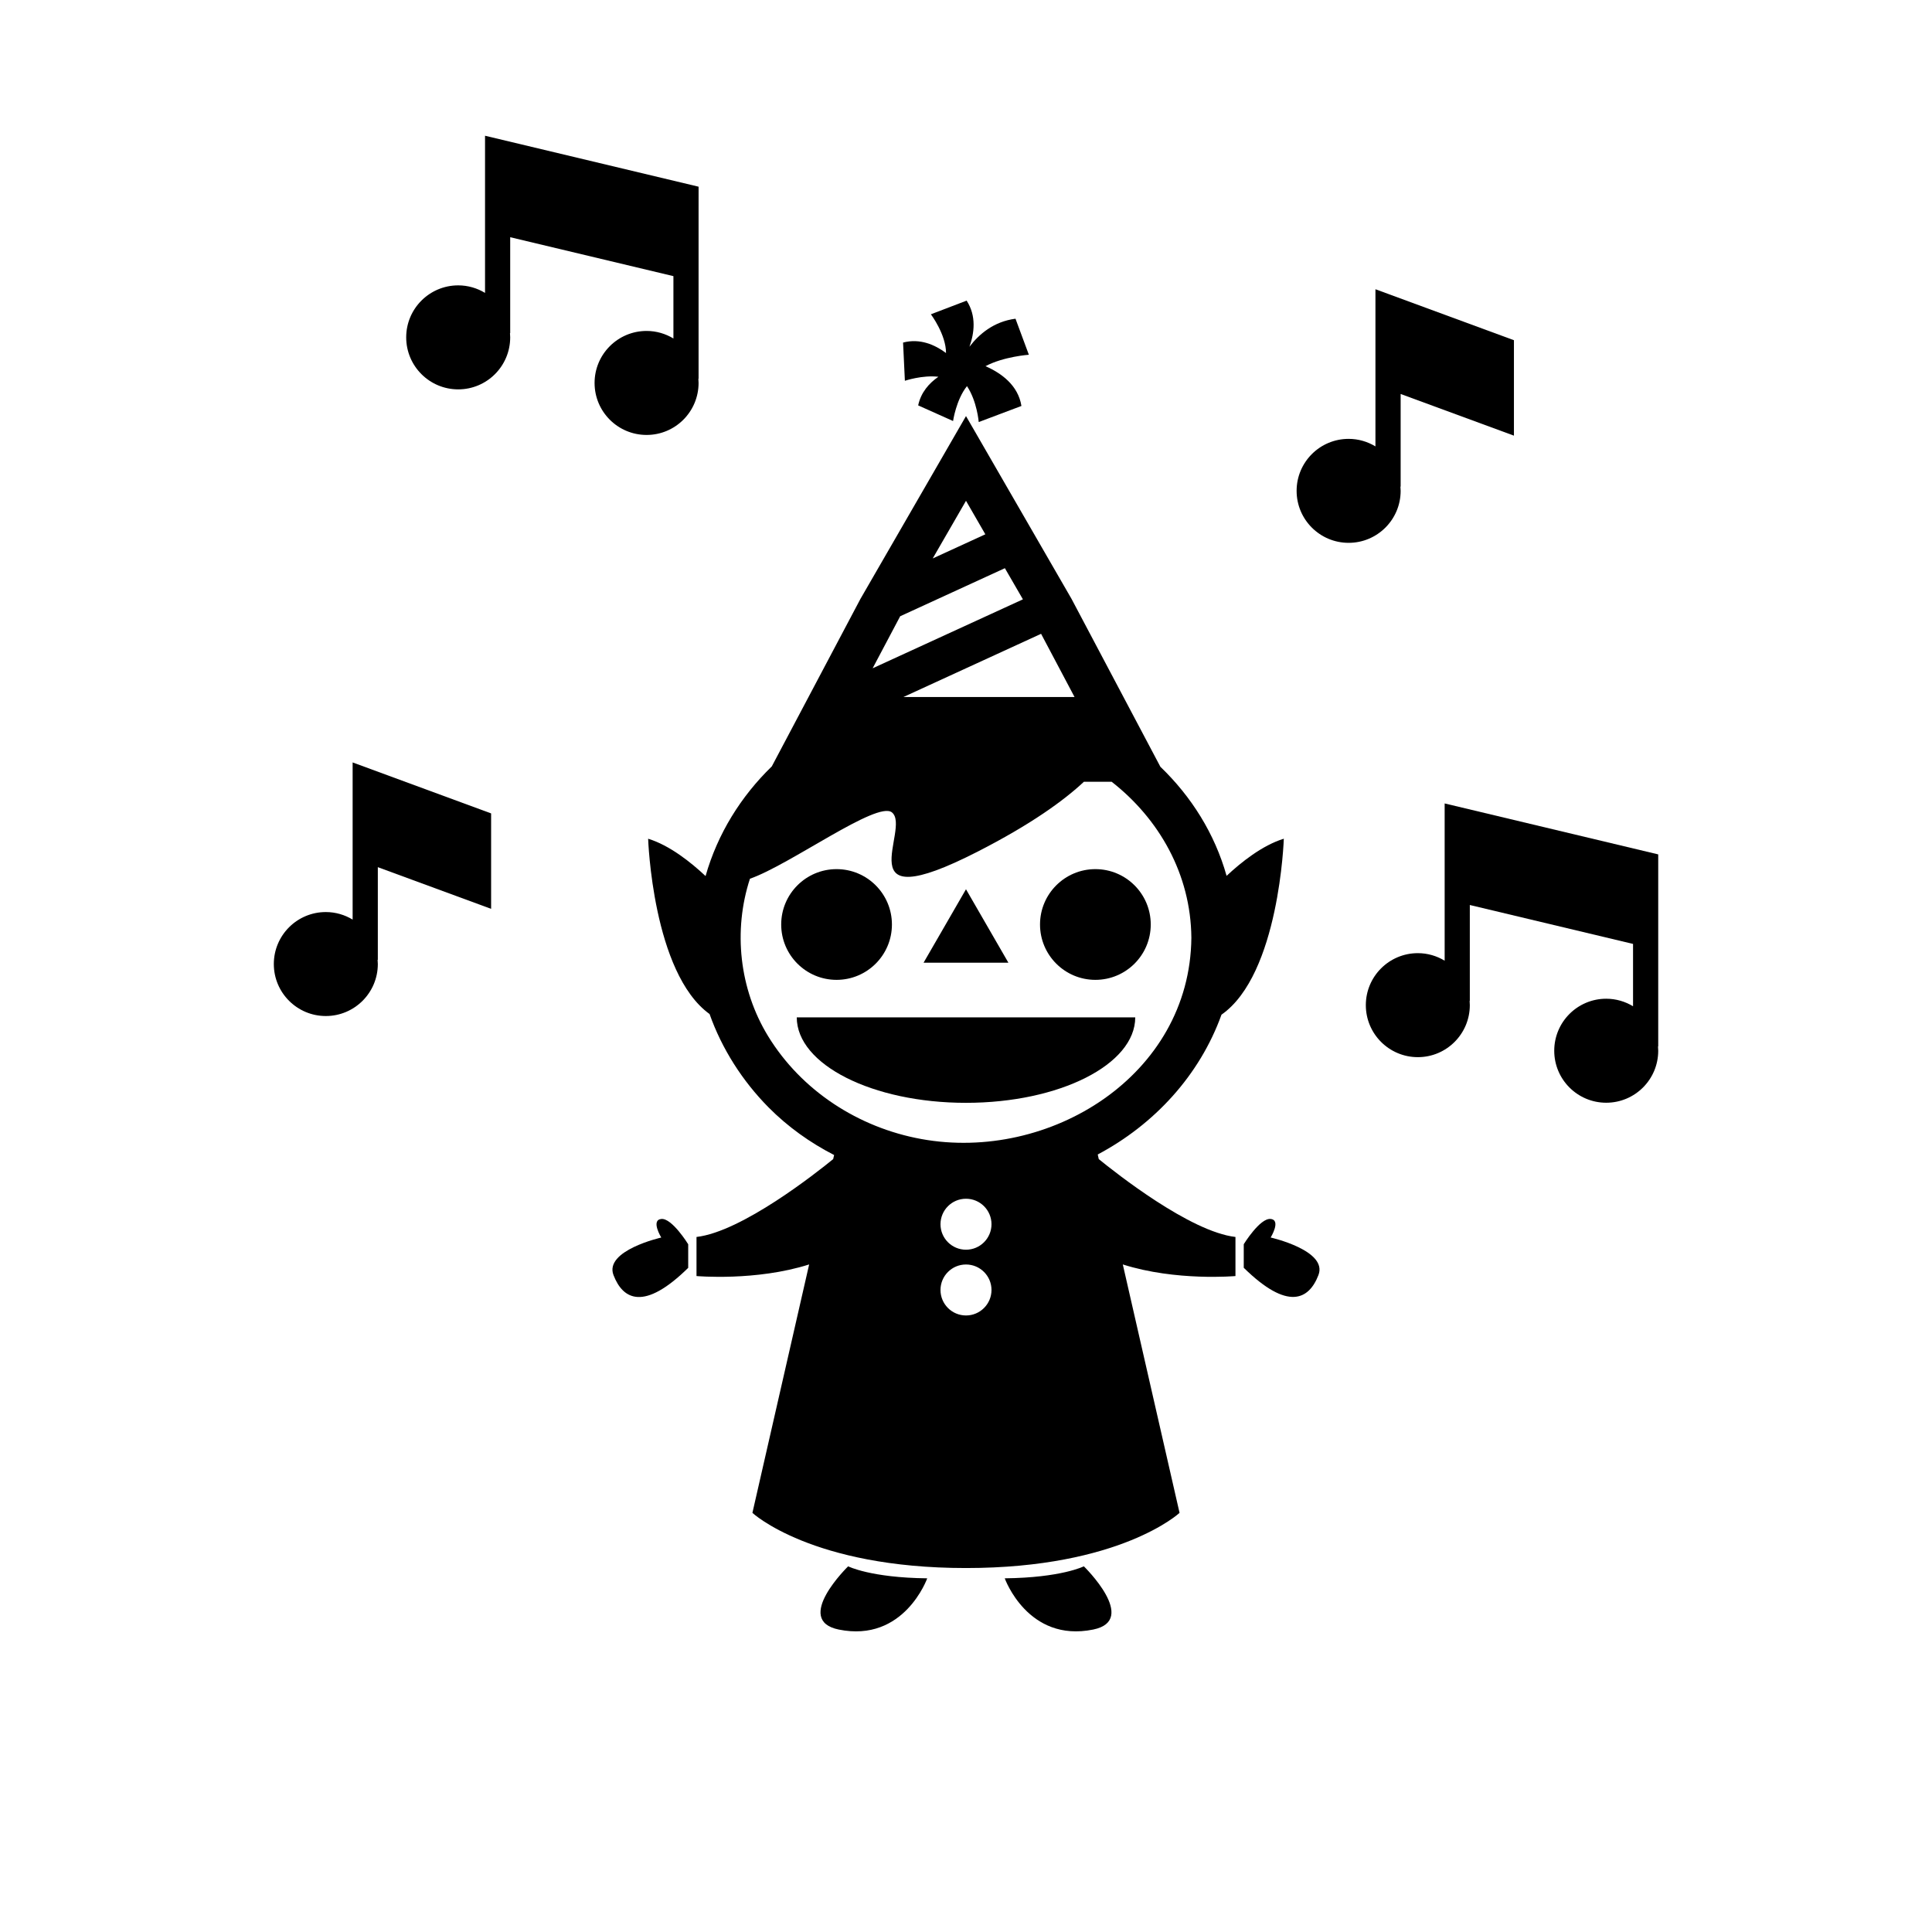
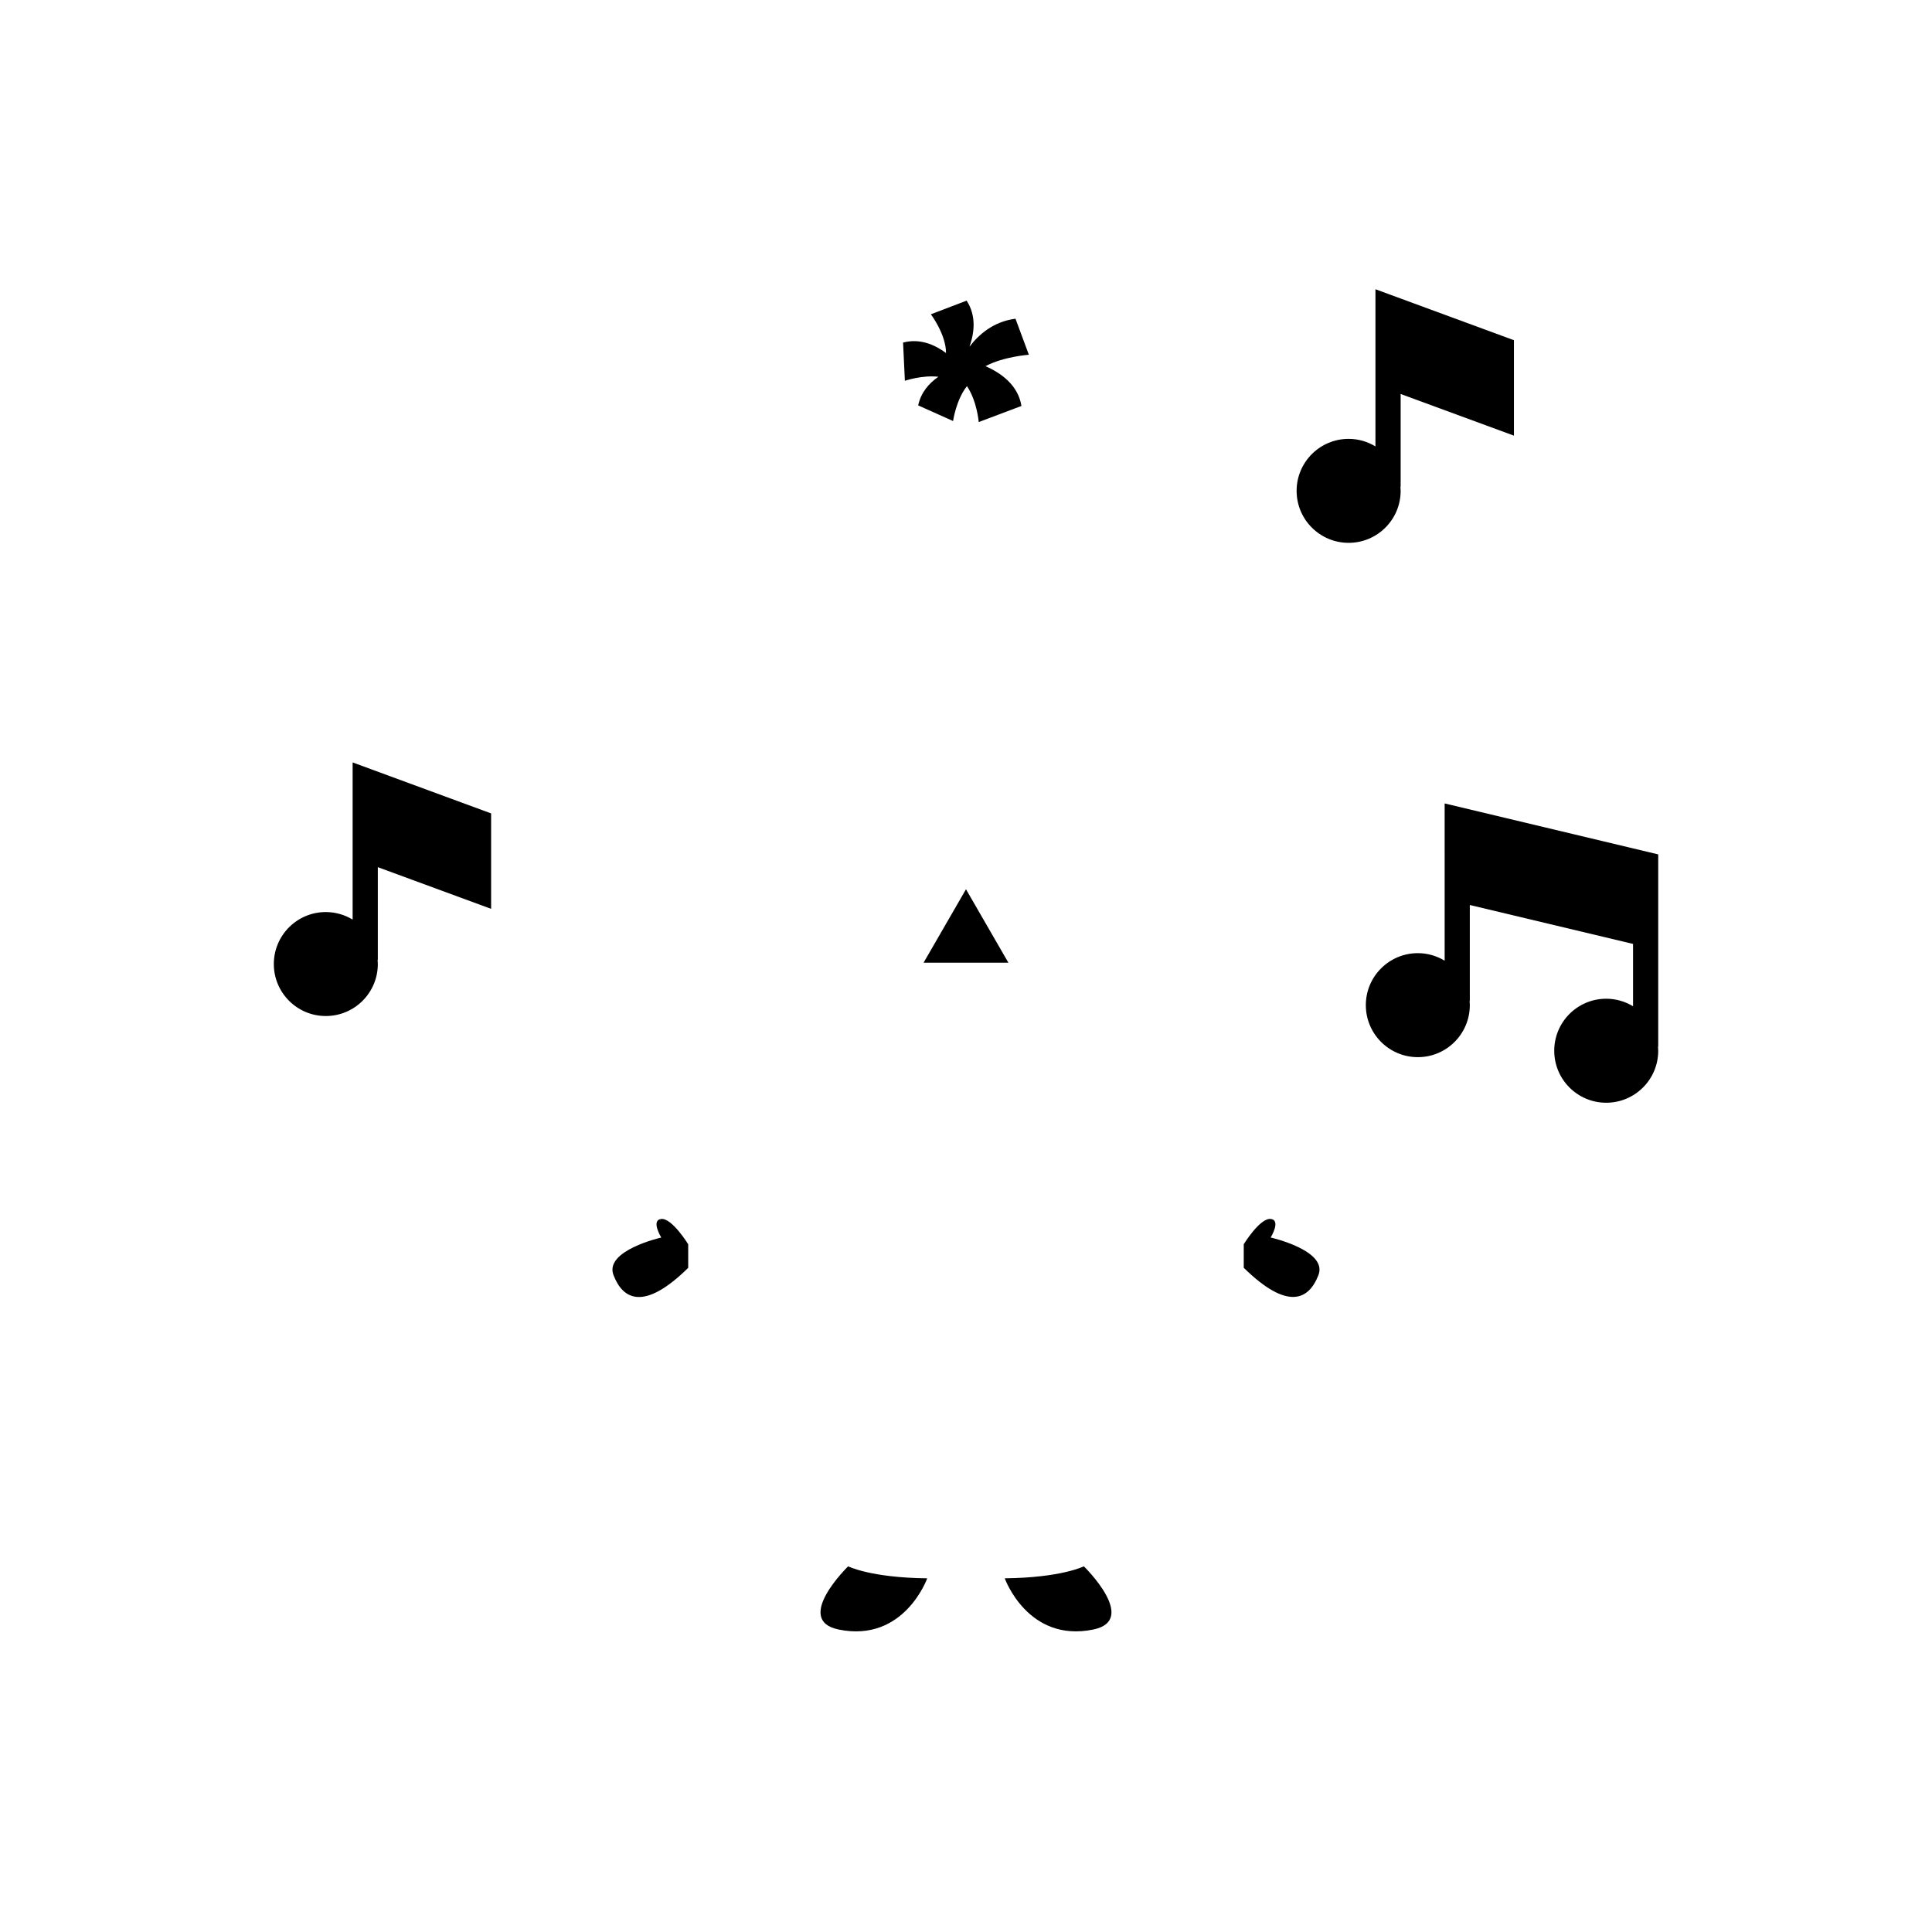
<svg xmlns="http://www.w3.org/2000/svg" fill="#000000" width="800px" height="800px" version="1.1" viewBox="144 144 512 512">
  <g>
    <path d="m411.23 399.12-5.617-9.73-5.617-9.727-5.617 9.727-5.621 9.73z" />
-     <path d="m380.37 389c0 8.102-6.57 14.672-14.672 14.672-8.102 0-14.672-6.57-14.672-14.672s6.57-14.672 14.672-14.672c8.102 0 14.672 6.57 14.672 14.672" />
-     <path d="m448.96 389c0 8.102-6.57 14.672-14.672 14.672-8.102 0-14.672-6.57-14.672-14.672s6.57-14.672 14.672-14.672c8.102 0 14.672 6.57 14.672 14.672" />
-     <path d="m444.85 413.61h-89.699c0 12.508 20.078 22.652 44.848 22.652 24.773-0.004 44.852-10.141 44.852-22.652z" />
    <path d="m392.68 243.85c-2.449 1.688-4.613 4.106-5.356 7.582l9.25 4.144s0.812-5.656 3.684-9.25c2.672 3.996 3.117 9.523 3.117 9.523l11.316-4.266c-0.871-5.508-5.375-8.727-9.523-10.543 4.801-2.555 11.492-3.027 11.492-3.027l-3.543-9.551c-5.777 0.746-9.691 4.125-12.203 7.43 1.289-3.578 1.898-8.141-0.746-12.223l-9.473 3.621s4.019 5.34 4.012 10.262c-2.953-2.191-6.914-3.949-11.383-2.769l0.48 10.125c0.004 0 4.621-1.562 8.875-1.059z" />
-     <path d="m434.91 449.95c14.977-7.957 27-20.953 32.797-37.051 15.352-10.699 16.516-46.633 16.516-46.633-5.715 1.758-11.355 6.277-15.164 9.844-3.152-11.211-9.352-21.027-17.539-28.902l2.098 3.969-25.645-48.457-27.973-48.453-27.977 48.453-25.645 48.457 2.152-4.07c-8.176 7.945-14.367 17.844-17.547 29.059-3.809-3.578-9.477-8.133-15.219-9.895 0 0 1.164 35.562 16.281 46.461 3.269 9.238 8.711 17.738 15.629 24.738 5.109 5.152 11.004 9.352 17.375 12.625l-0.25 1.082c-4.387 3.582-24.191 19.254-36.219 20.633v10.359s15.77 1.406 29.852-3.078l-15.035 65.836s15.672 14.621 56.598 14.621 56.598-14.621 56.598-14.621l-15.039-65.836c14.082 4.492 29.855 3.078 29.855 3.078v-10.359c-12.031-1.371-31.824-17.051-36.223-20.633zm-52.352-142.64 27.746-12.734 4.711 8.141 0.066 0.117-39.824 18.27zm46.207 21.406h-45.352l36.484-16.75zm-23.641-43.121-13.945 6.398 8.82-15.277zm-57.598 132.95c-7.594-12.445-9.273-27.906-4.785-41.672 10.664-3.719 33.734-20.73 37.629-17.582 5.273 4.262-12.914 28.586 22.625 10.445 14.207-7.254 22.93-13.582 28.258-18.566h7.344c12.57 9.824 20.98 24.48 21.129 41.344-0.336 36.555-37.621 59.523-71.539 53.344-16.672-3.023-31.789-12.789-40.66-27.312zm52.473 74.066c-3.734 0-6.758-3.027-6.758-6.75 0-3.734 3.023-6.758 6.758-6.758 3.727 0 6.758 3.023 6.758 6.758-0.004 3.723-3.031 6.75-6.758 6.75zm0-17.426c-3.734 0-6.758-3.027-6.758-6.75 0-3.734 3.023-6.758 6.758-6.758 3.727 0 6.758 3.023 6.758 6.758-0.004 3.723-3.031 6.75-6.758 6.75z" />
    <path d="m319.24 467.04c-2.828 0.309 0 4.918 0 4.918s-15.18 3.426-12.652 9.969c2.527 6.551 8.117 9.531 19.793-1.934v-6.246c0.004-0.012-4.32-7.008-7.141-6.707z" />
-     <path d="m480.74 471.95s2.832-4.609 0-4.914c-2.828-0.309-7.133 6.691-7.133 6.691v6.246c11.668 11.453 17.266 8.484 19.793 1.934 2.531-6.531-12.66-9.957-12.66-9.957z" />
+     <path d="m480.74 471.95s2.832-4.609 0-4.914c-2.828-0.309-7.133 6.691-7.133 6.691v6.246c11.668 11.453 17.266 8.484 19.793 1.934 2.531-6.531-12.66-9.957-12.66-9.957" />
    <path d="m366.29 575.85c17.332 3.531 23.434-13.578 23.434-13.578-15.012-0.16-20.957-3.18-20.957-3.18-0.004 0-14.676 14.285-2.477 16.758z" />
    <path d="m431.23 559.09s-5.949 3.019-20.965 3.18c0 0 6.106 17.109 23.438 13.578 12.195-2.473-2.473-16.758-2.473-16.758z" />
-     <path d="m272.54 205.29v16.332c-2.074-1.254-4.504-1.996-7.109-1.996-7.613 0-13.785 6.172-13.785 13.777 0 7.609 6.172 13.785 13.785 13.785s13.777-6.176 13.777-13.785c0-0.379-0.023-0.75-0.055-1.125h0.055v-25.414l43.254 10.316v16.52c-2.082-1.254-4.504-1.996-7.109-1.996-7.613 0-13.785 6.172-13.785 13.785s6.172 13.777 13.785 13.777c7.613 0 13.777-6.172 13.777-13.777 0-0.383-0.023-0.75-0.055-1.129h0.055v-44.438l0.004-6.445-56.594-13.504z" />
    <path d="m526.85 382.26v16.332c-2.074-1.254-4.508-1.996-7.106-1.996-7.617 0-13.785 6.172-13.785 13.777 0 7.609 6.172 13.785 13.785 13.785 7.609 0 13.773-6.176 13.773-13.785 0-0.379-0.02-0.75-0.051-1.125h0.051v-25.414l43.258 10.316v16.52c-2.074-1.254-4.508-1.996-7.113-1.996-7.609 0-13.773 6.172-13.773 13.785s6.172 13.777 13.773 13.777c7.617 0 13.785-6.172 13.785-13.777 0-0.383-0.031-0.75-0.059-1.129h0.059v-50.906l-56.598-13.504z" />
    <path d="m545.21 234.16-36.703-13.508v41.648c-2.074-1.254-4.5-1.996-7.106-1.996-7.617 0-13.785 6.172-13.785 13.777 0 7.609 6.172 13.777 13.785 13.777 7.609 0 13.785-6.172 13.785-13.777 0-0.379-0.031-0.75-0.059-1.125h0.059v-24.547l30.023 11.043z" />
    <path d="m274.15 359.56-36.699-13.508v41.648c-2.074-1.254-4.504-1.996-7.109-1.996-7.613 0-13.777 6.172-13.777 13.777 0 7.609 6.172 13.777 13.777 13.777 7.609 0 13.785-6.172 13.785-13.777 0-0.379-0.031-0.75-0.059-1.125h0.059v-24.547l30.023 11.043z" />
  </g>
</svg>